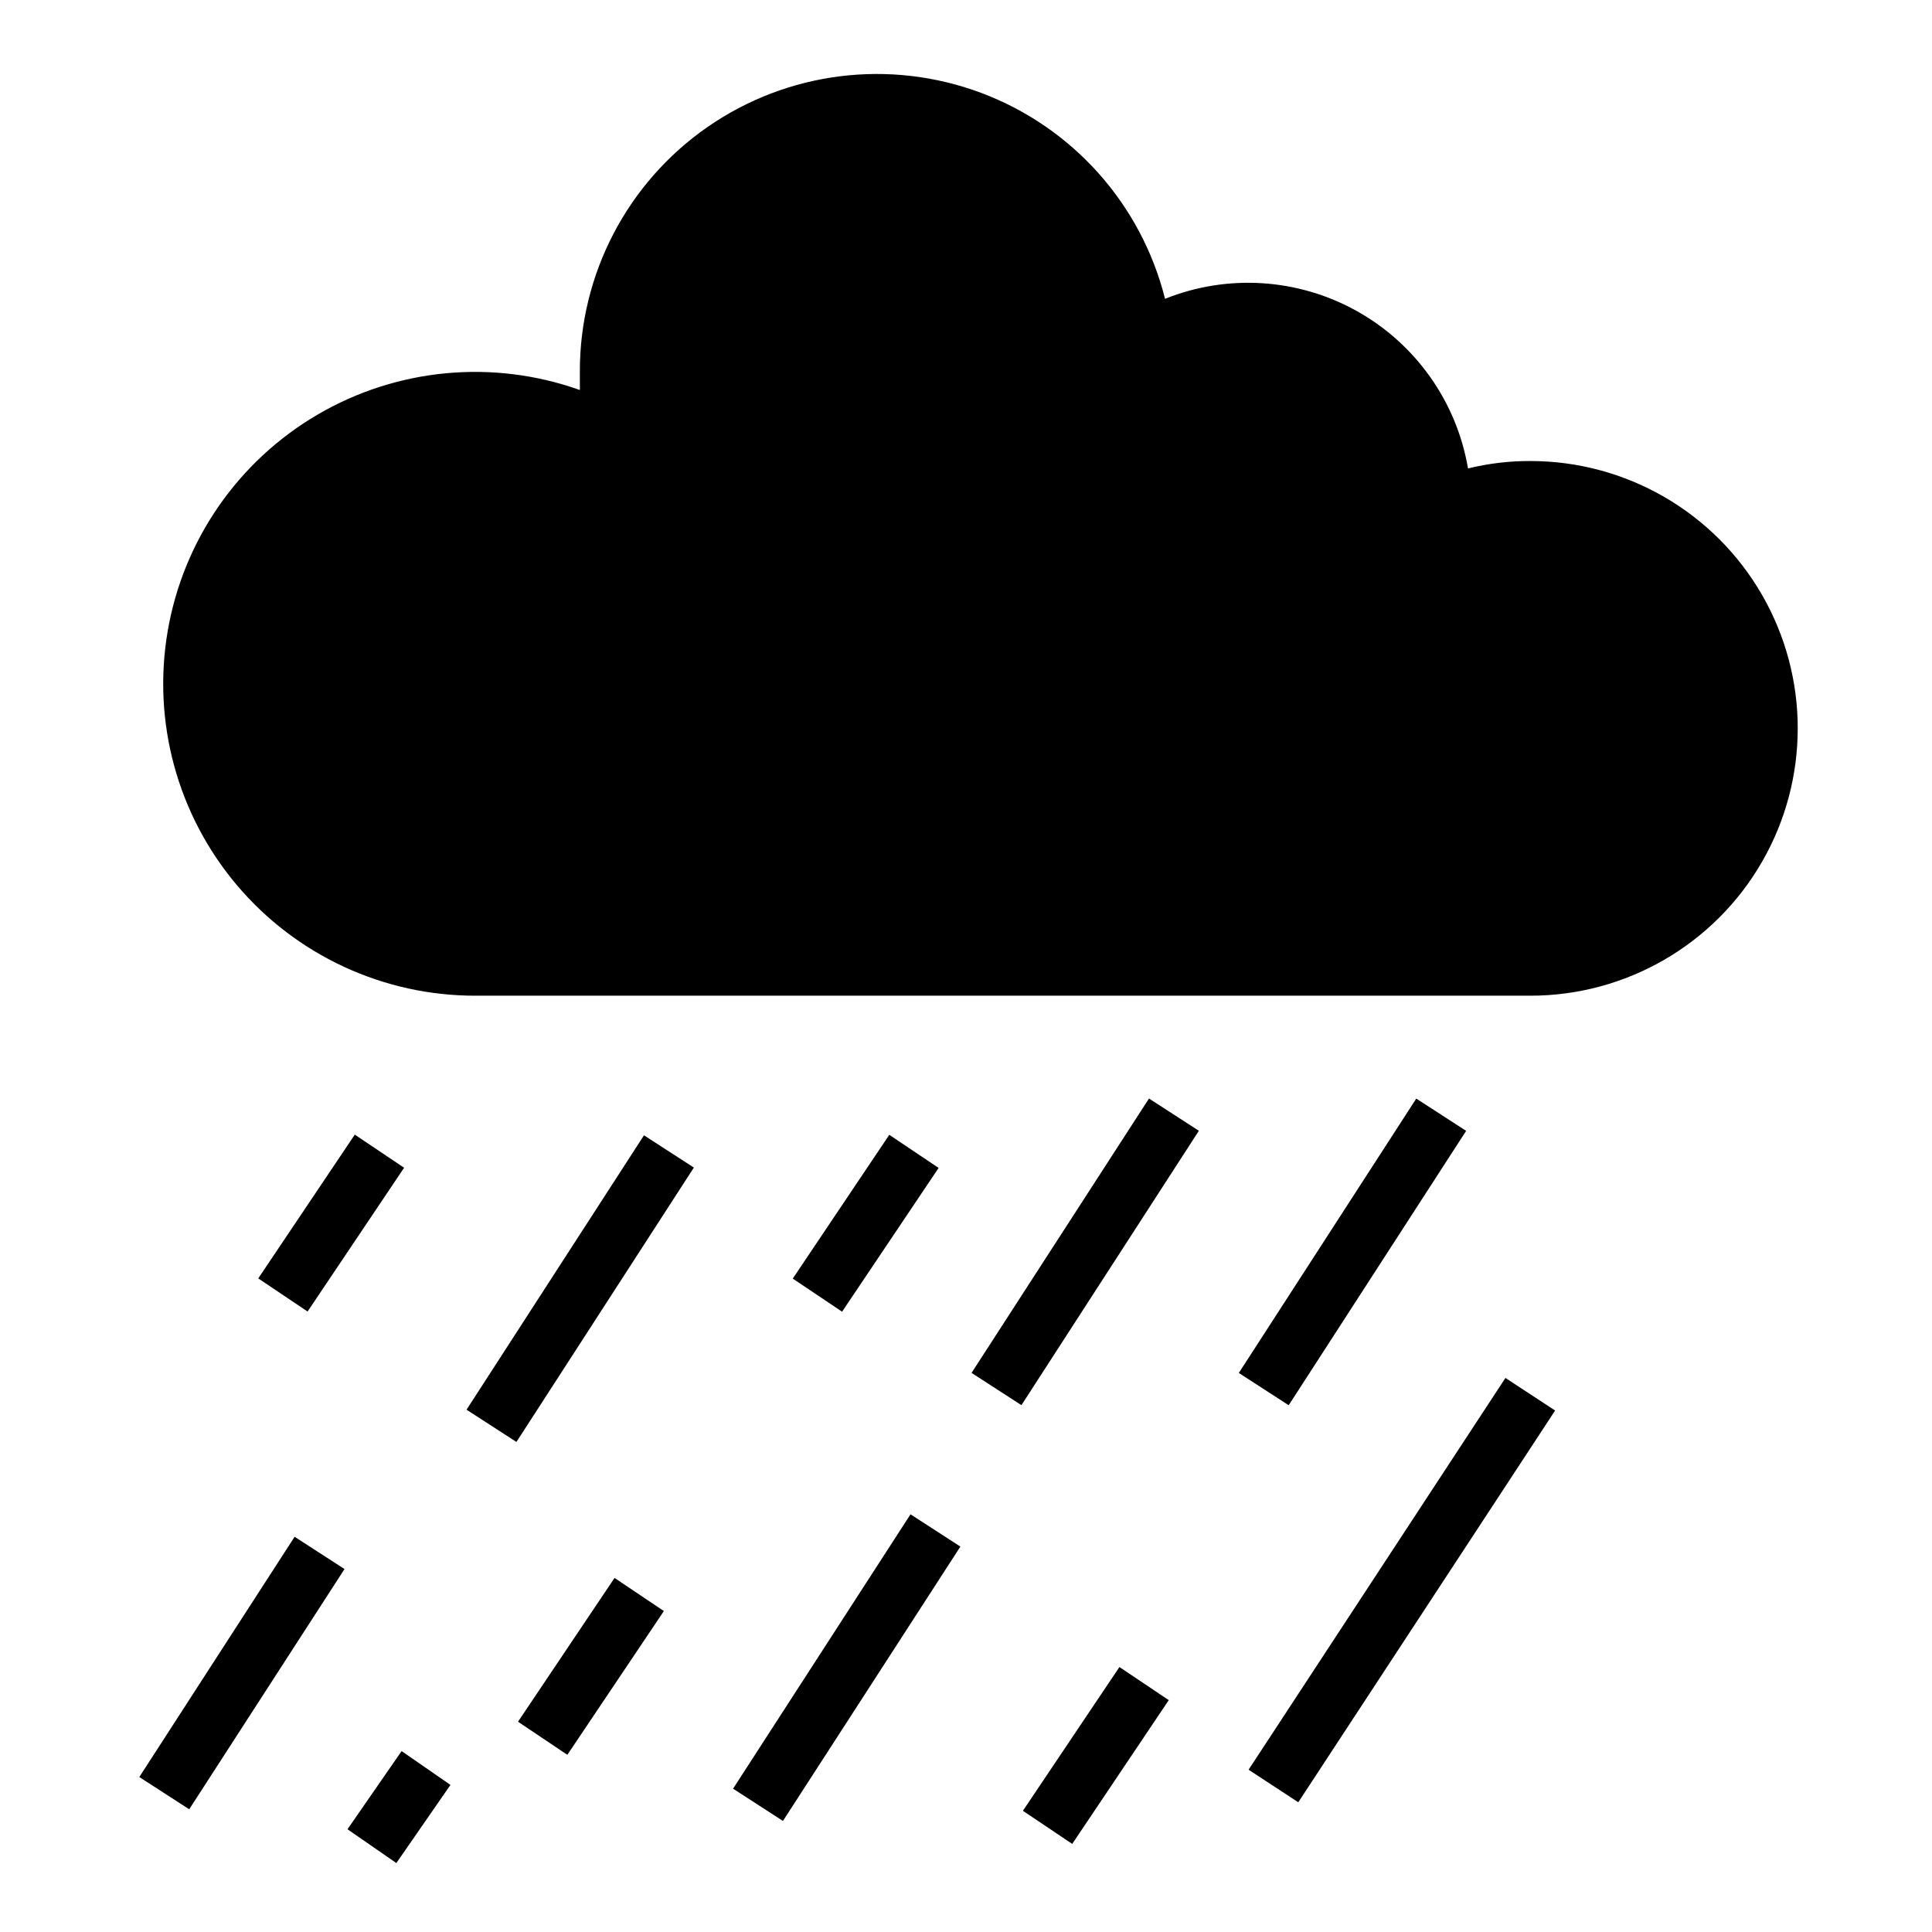
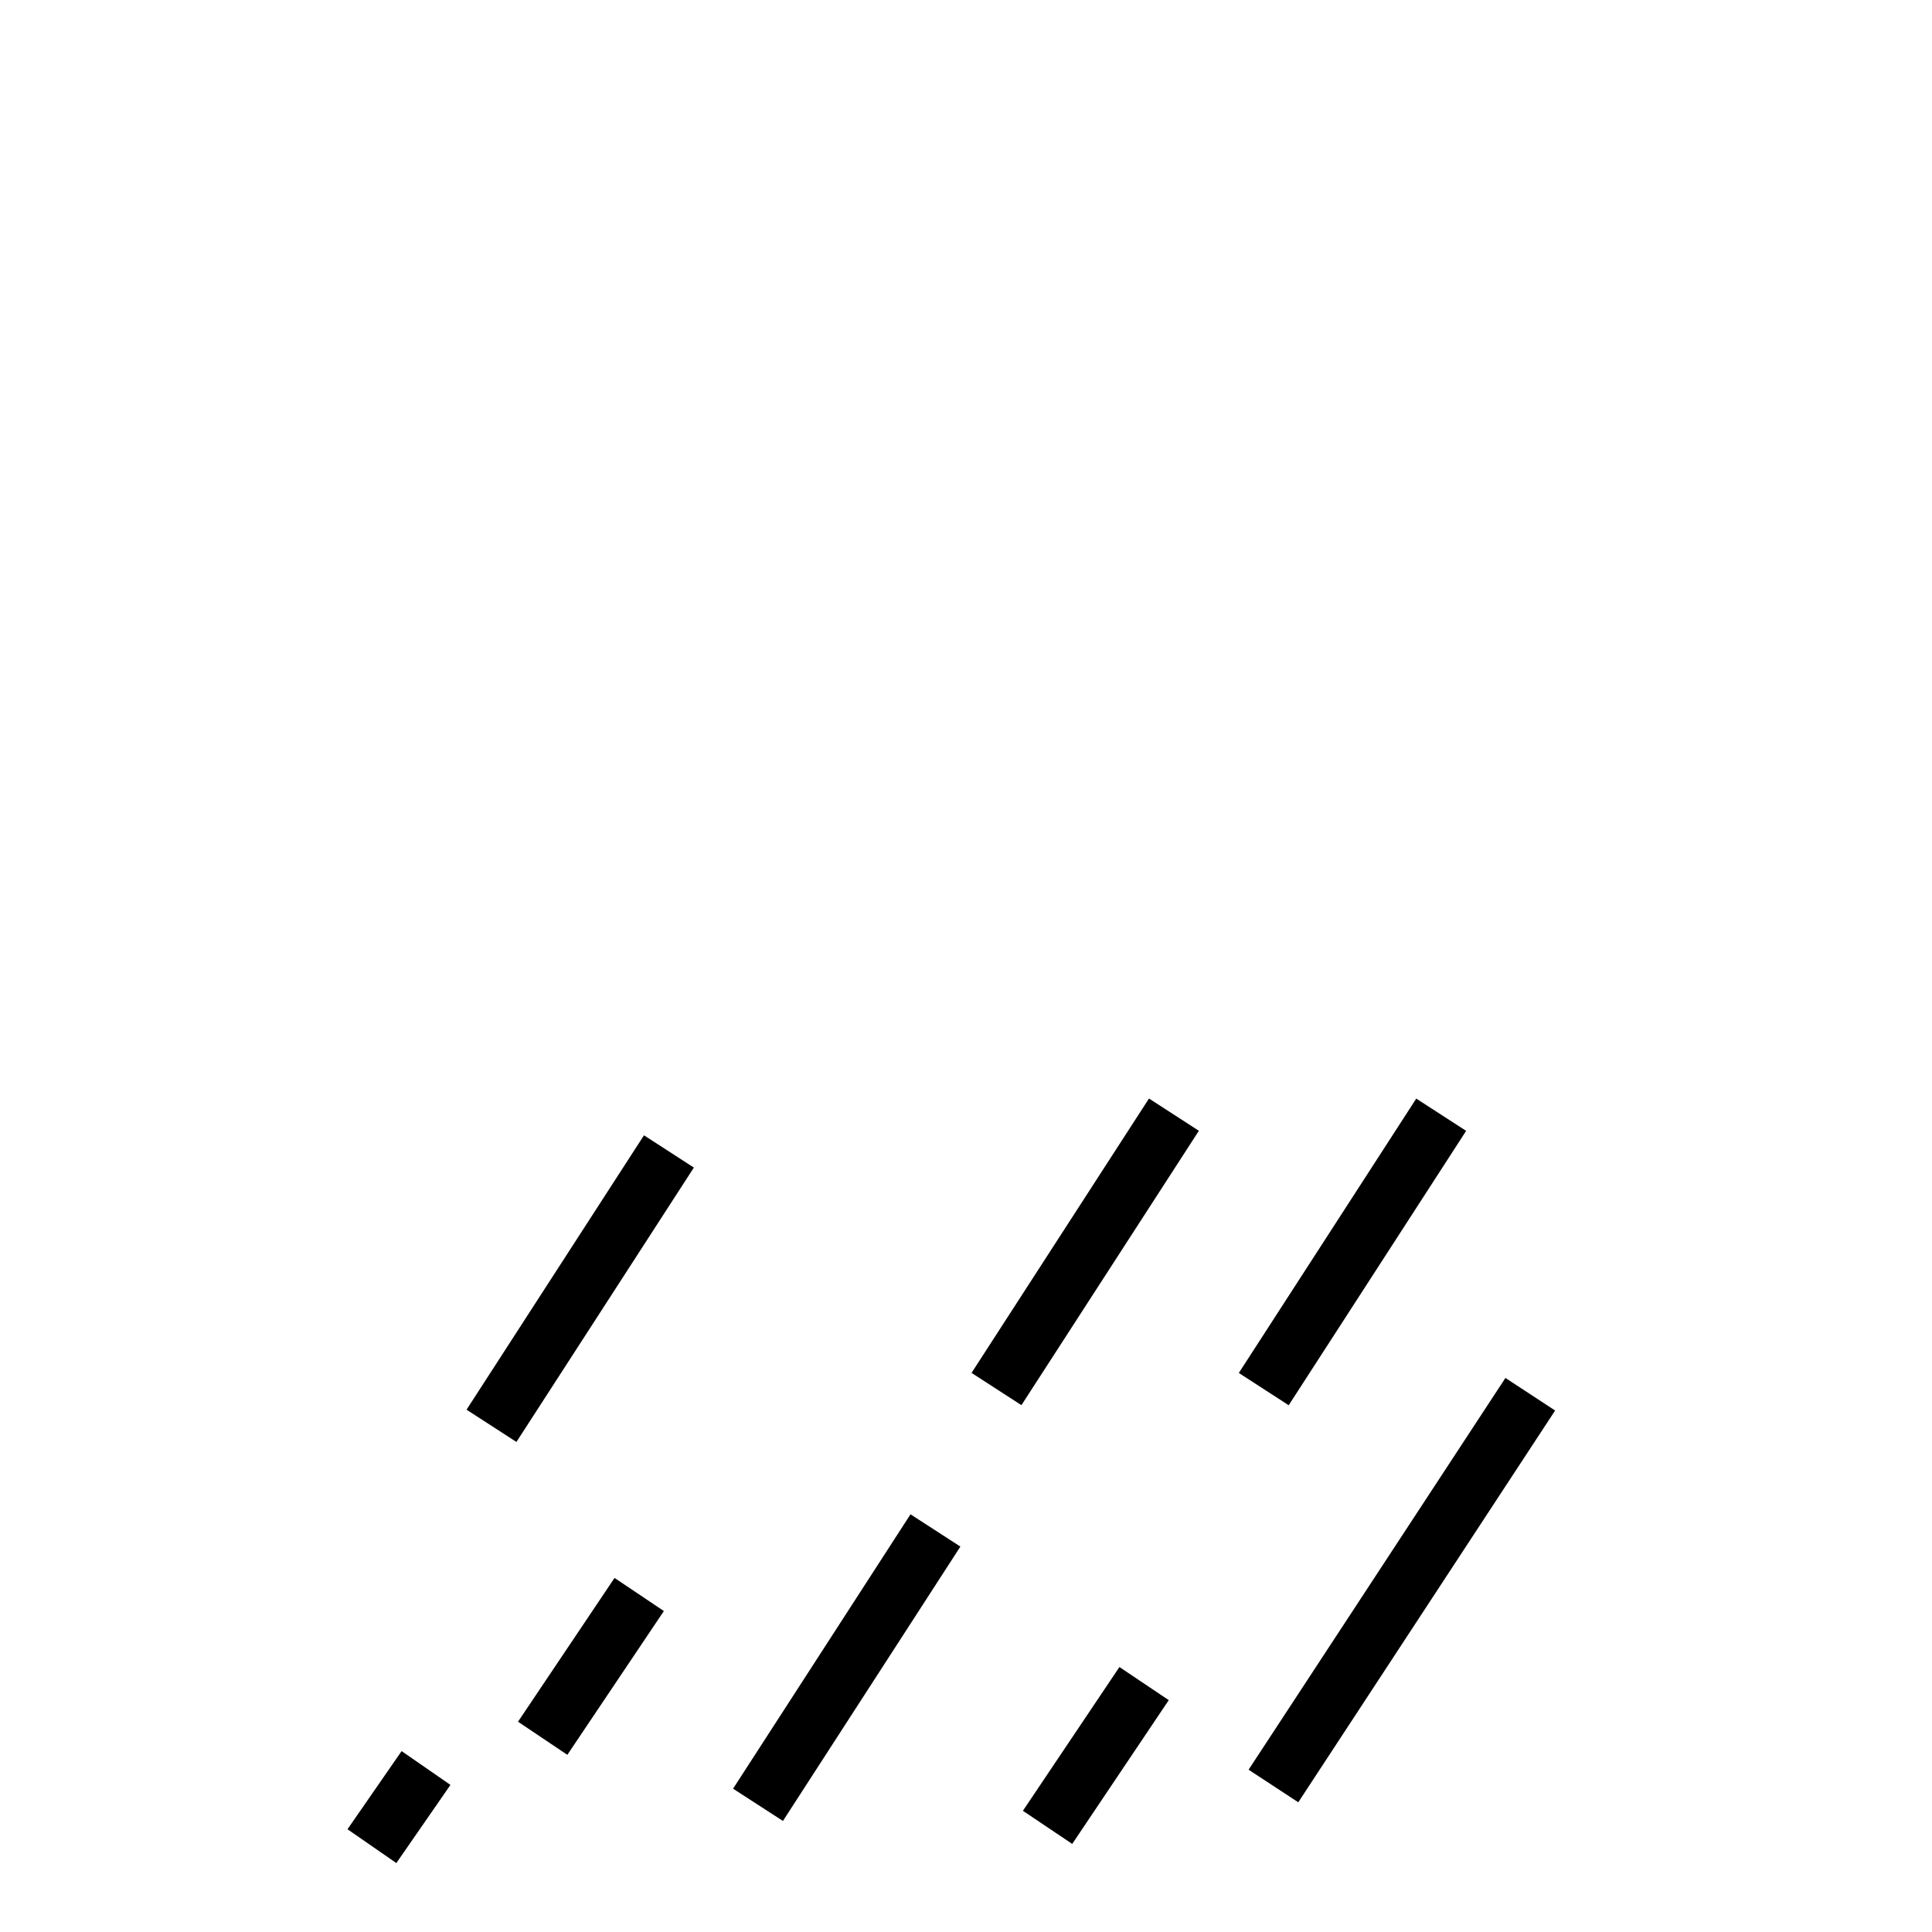
<svg xmlns="http://www.w3.org/2000/svg" fill="#000000" width="800px" height="800px" version="1.1" viewBox="144 144 512 512">
  <g>
    <path d="m267.64 517.58 47.023-72.711 13.219 8.551-47.023 72.711z" />
-     <path d="m212.44 482.79 25.582-38.102 13.07 8.777-25.582 38.102z" />
-     <path d="m354.09 482.84 25.582-38.102 13.07 8.777-25.582 38.102z" />
-     <path d="m180.92 614.93 41.156-63.664 13.223 8.547-41.156 63.664z" />
    <path d="m472.3 507.85 47.023-72.711 13.219 8.551-47.023 72.711z" />
    <path d="m401.47 507.83 47.023-72.711 13.219 8.551-47.023 72.711z" />
    <path d="m281.28 600.27 25.582-38.102 13.07 8.777-25.582 38.102z" />
    <path d="m415.08 623.88 25.582-38.102 13.07 8.777-25.582 38.102z" />
    <path d="m338.27 618.02 47.023-72.711 13.219 8.551-47.023 72.711z" />
    <path d="m236.09 628.77 14.34-20.711 12.945 8.961-14.34 20.711z" />
    <path d="m474.89 612.99 68.066-103.82 13.168 8.633-68.066 103.82z" />
-     <path d="m270.11 407.87h279.46c25.312 0 48.699-13.504 61.355-35.426 12.656-21.918 12.656-48.926 0-70.848s-36.043-35.422-61.355-35.422c-5.57-0.023-11.121 0.641-16.531 1.965-2.996-17.617-13.809-32.938-29.402-41.668-15.598-8.73-34.305-9.934-50.891-3.281-6.289-25.086-24.496-45.48-48.707-54.566-24.215-9.086-51.344-5.695-72.582 9.062-21.234 14.762-33.867 39.008-33.789 64.871v4.801c-22.988-8.195-48.422-5.816-69.488 6.504-21.066 12.316-35.613 33.316-39.738 57.367-4.129 24.051 2.582 48.699 18.332 67.34 15.754 18.637 38.938 29.363 63.34 29.301z" />
  </g>
</svg>